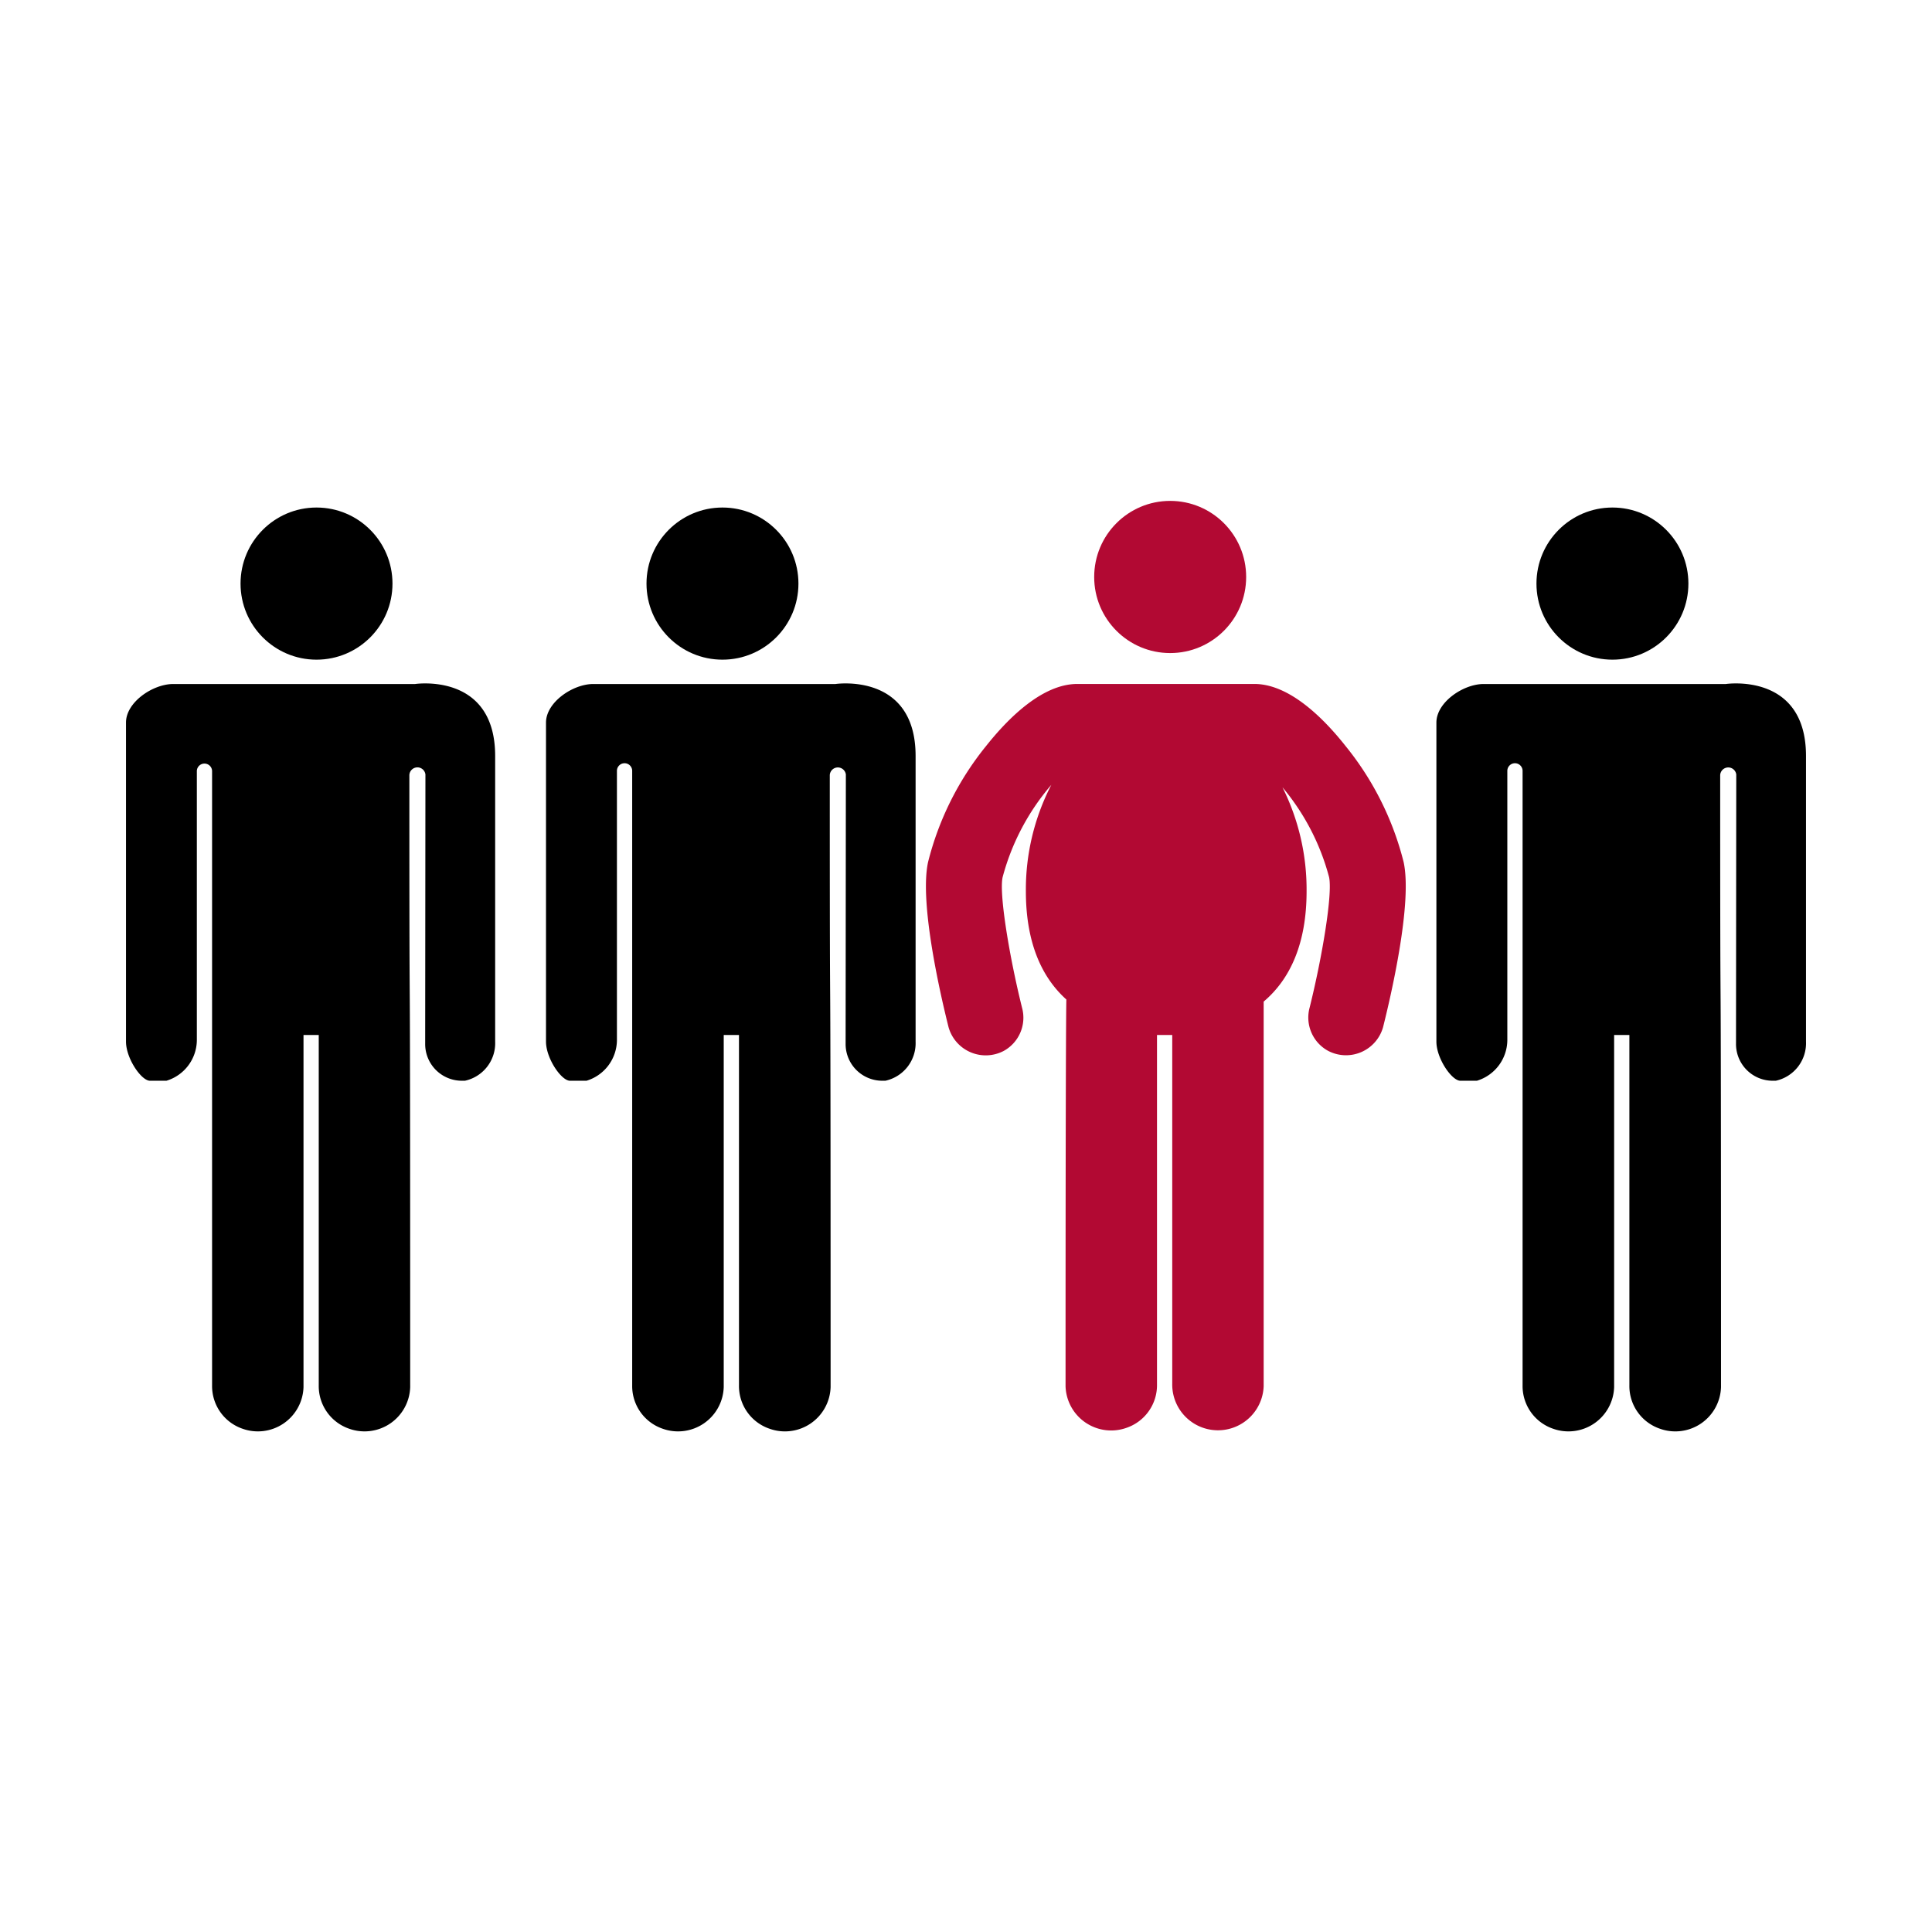
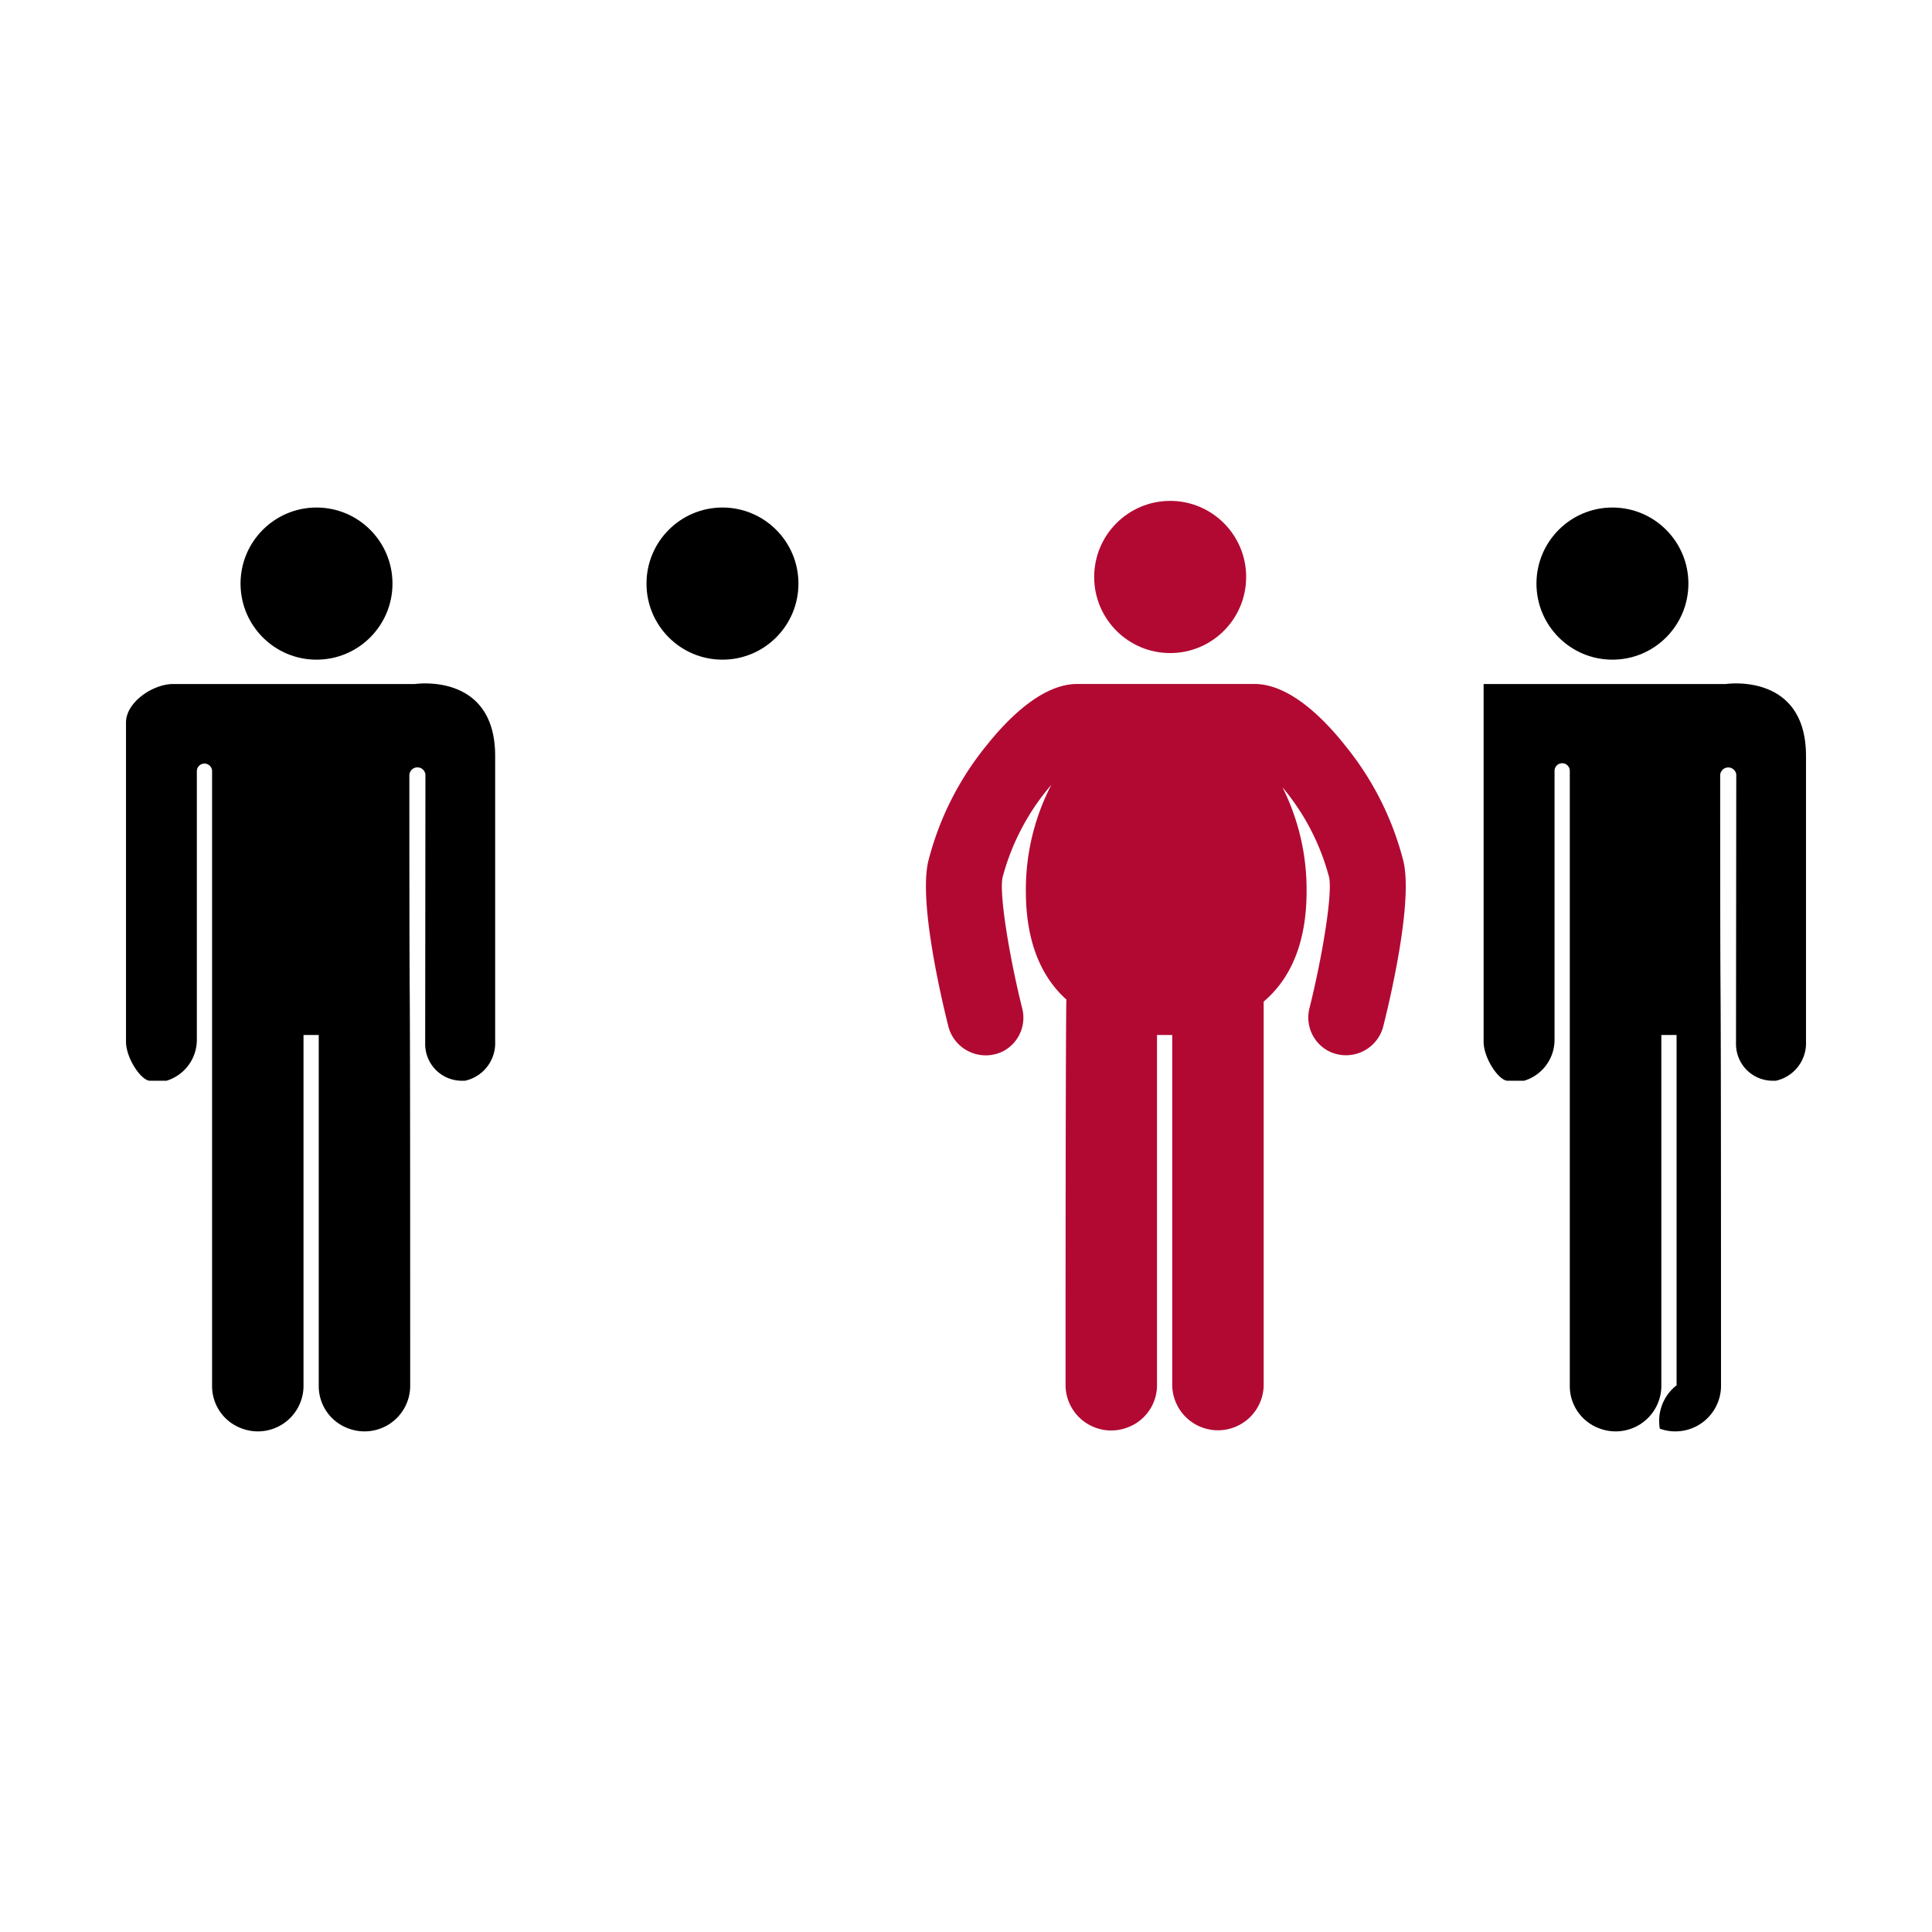
<svg xmlns="http://www.w3.org/2000/svg" width="115" height="115" viewBox="0 0 115 115">
  <defs>
    <style>.cls-1{fill:#b20933;}</style>
  </defs>
  <title>1-in-4-men-overweight</title>
  <g id="Icon">
    <path d="M24.71,40.715h-14.4C9.1,40.715,7.506,41.793,7.5,43V62c0,1,.912,2.33,1.426,2.33h.982a2.547,2.547,0,0,0,1.809-2.4V45.882a.454.454,0,0,1,.907.005V82.459a2.683,2.683,0,0,0,1.806,2.582,2.717,2.717,0,0,0,3.636-2.478V61.605h.907V82.459a2.682,2.682,0,0,0,1.806,2.582,2.718,2.718,0,0,0,3.637-2.478c0-34.66-.048-14.567-.049-36.428a.48.48,0,0,1,.956-.036h0l-.015,16.044a2.183,2.183,0,0,0,2.182,2.187h.184a2.286,2.286,0,0,0,1.8-2.33V45C29.473,40,24.71,40.715,24.71,40.715Z" />
    <ellipse cx="18.84" cy="34.738" rx="4.522" ry="4.528" />
    <ellipse cx="43.004" cy="34.738" rx="4.522" ry="4.528" />
    <ellipse cx="95.978" cy="34.738" rx="4.522" ry="4.528" />
    <path class="cls-1" d="M55.243,51.311A17.853,17.853,0,0,1,58.7,44.4c1.336-1.683,3.361-3.688,5.422-3.688H74.667c2.061,0,4.086,2,5.421,3.688a17.85,17.85,0,0,1,3.46,6.908c.544,2.478-.8,8.151-1.222,9.831a2.292,2.292,0,0,1-3.276,1.409,2.258,2.258,0,0,1-1.093-2.584c.74-2.973,1.374-6.753,1.154-7.756a13.8,13.8,0,0,0-2.773-5.345,13.617,13.617,0,0,1,1.435,6.188c0,3.115-.979,5.234-2.555,6.568,0,0,0,20.272,0,22.891a2.722,2.722,0,0,1-5.442-.137V61.605h-.907v20.8a2.681,2.681,0,0,1-1.808,2.582,2.717,2.717,0,0,1-3.635-2.473c0-22.5.049-23.018.049-23.018-1.491-1.34-2.411-3.423-2.411-6.441a13.553,13.553,0,0,1,1.515-6.338,13.887,13.887,0,0,0-2.9,5.5c-.22,1,.415,4.784,1.155,7.76a2.254,2.254,0,0,1-1.095,2.581,2.3,2.3,0,0,1-3.276-1.41C56.04,59.463,54.7,53.789,55.243,51.311Z" />
    <ellipse class="cls-1" cx="69.653" cy="34.344" rx="4.523" ry="4.529" />
-     <path d="M49.731,40.715H35.31c-1.207,0-2.8,1.078-2.81,2.285V62c0,1,.913,2.33,1.427,2.33h.984a2.548,2.548,0,0,0,1.811-2.4V45.882a.454.454,0,0,1,.908.005V82.459a2.684,2.684,0,0,0,1.809,2.582,2.72,2.72,0,0,0,3.64-2.478V61.605h.908V82.459A2.682,2.682,0,0,0,45.8,85.041a2.72,2.72,0,0,0,3.641-2.478c0-34.66-.048-14.567-.049-36.428a.481.481,0,0,1,.957-.036h0l-.015,16.044a2.184,2.184,0,0,0,2.185,2.187H52.7A2.287,2.287,0,0,0,54.5,62V45C54.5,40,49.731,40.715,49.731,40.715Z" />
-     <path d="M102.731,40.715H88.31c-1.207,0-2.8,1.078-2.81,2.285V62c0,1,.913,2.33,1.427,2.33h.984a2.548,2.548,0,0,0,1.811-2.4V45.882a.454.454,0,0,1,.908.005V82.459a2.684,2.684,0,0,0,1.809,2.582,2.72,2.72,0,0,0,3.64-2.478V61.605h.908V82.459A2.682,2.682,0,0,0,98.8,85.041a2.72,2.72,0,0,0,3.641-2.478c0-34.66-.048-14.567-.049-36.428a.481.481,0,0,1,.957-.036h0l-.015,16.044a2.184,2.184,0,0,0,2.185,2.187h.184A2.287,2.287,0,0,0,107.5,62V45C107.5,40,102.731,40.715,102.731,40.715Z" />
+     <path d="M102.731,40.715H88.31V62c0,1,.913,2.33,1.427,2.33h.984a2.548,2.548,0,0,0,1.811-2.4V45.882a.454.454,0,0,1,.908.005V82.459a2.684,2.684,0,0,0,1.809,2.582,2.72,2.72,0,0,0,3.64-2.478V61.605h.908V82.459A2.682,2.682,0,0,0,98.8,85.041a2.72,2.72,0,0,0,3.641-2.478c0-34.66-.048-14.567-.049-36.428a.481.481,0,0,1,.957-.036h0l-.015,16.044a2.184,2.184,0,0,0,2.185,2.187h.184A2.287,2.287,0,0,0,107.5,62V45C107.5,40,102.731,40.715,102.731,40.715Z" />
  </g>
</svg>